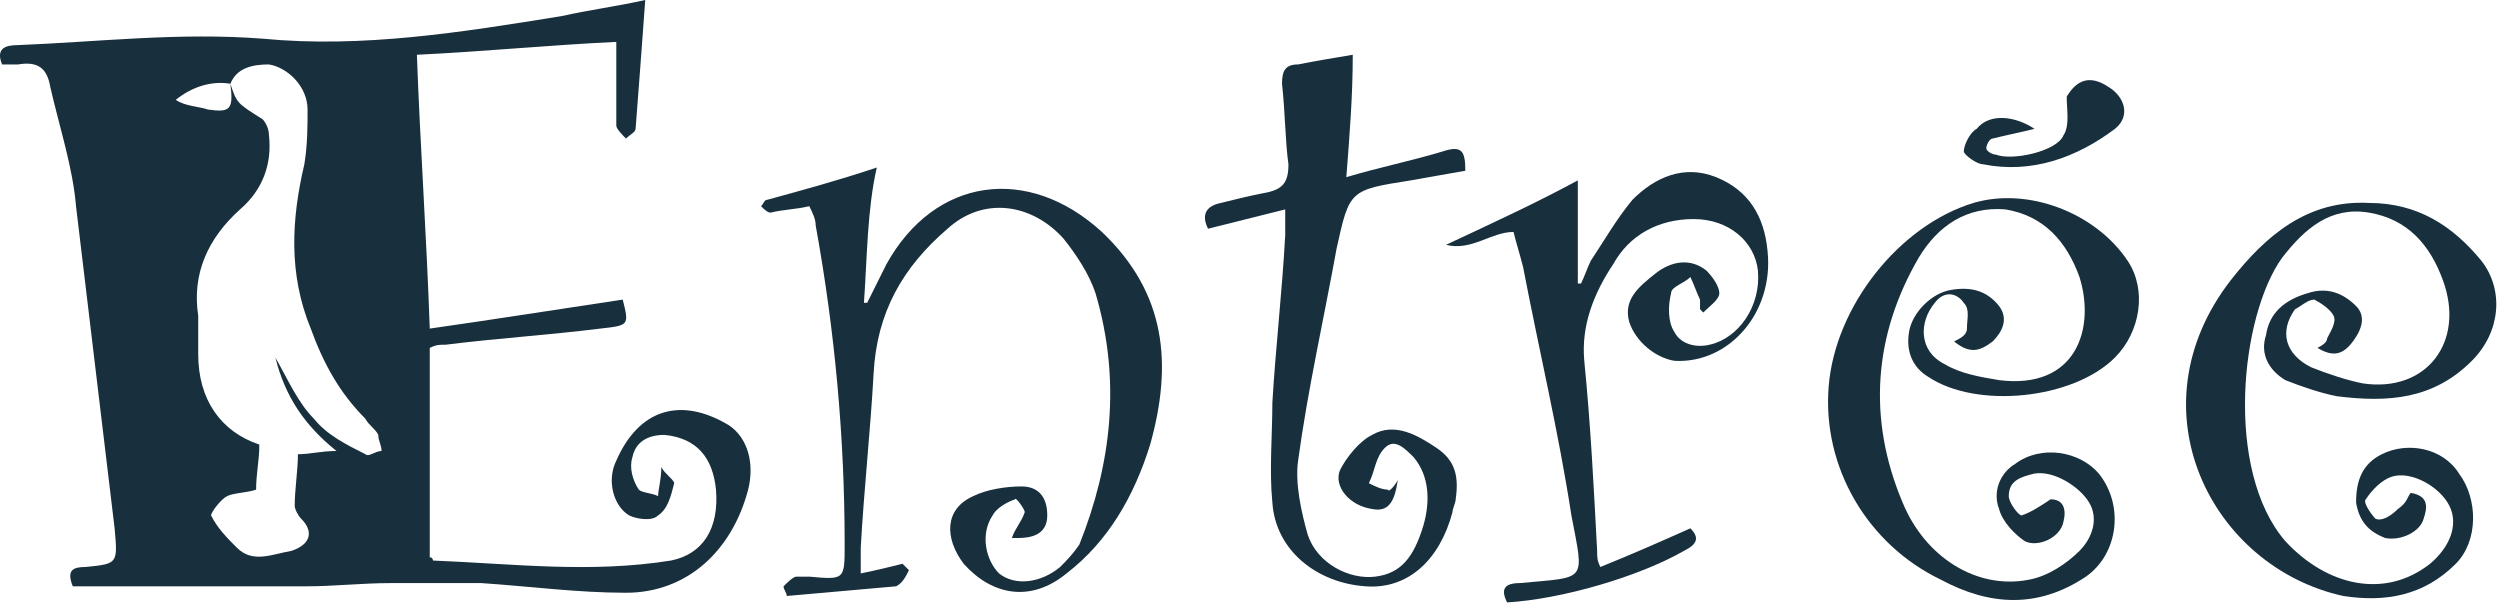
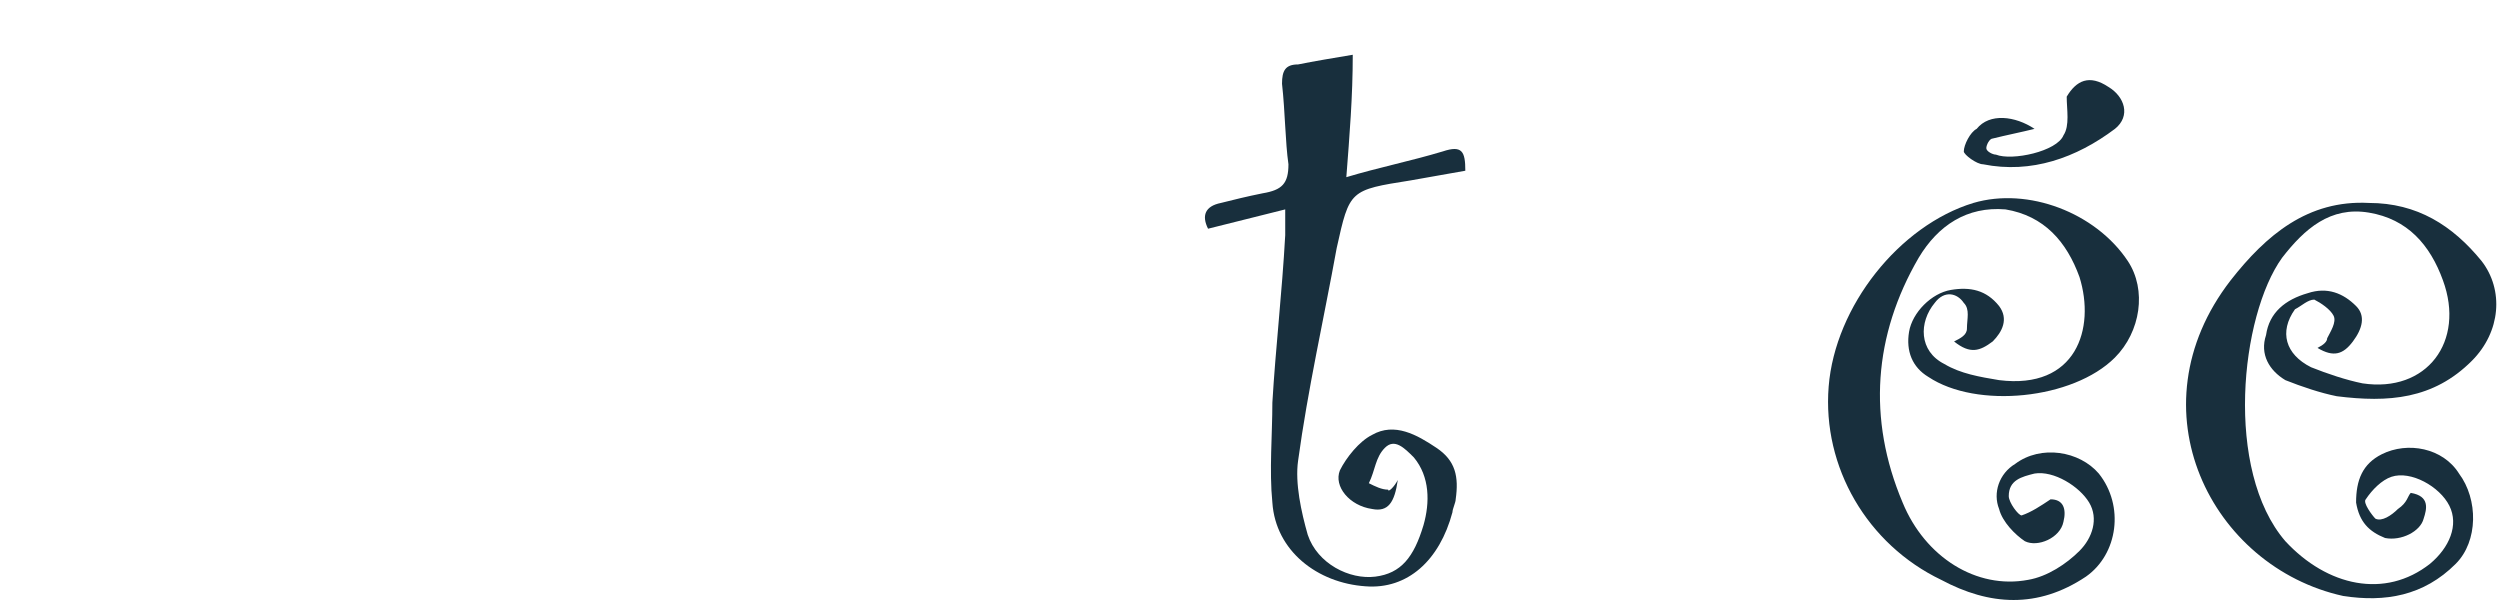
<svg xmlns="http://www.w3.org/2000/svg" viewBox="0 0 145.035 35" fill="none">
-   <path d="M0.119 3.738C-0.254 2.803 0.305 2.616 1.052 2.616C5.716 2.43 10.38 1.869 15.231 2.243C21.015 2.803 26.798 1.869 32.582 0.934C34.261 0.561 35.754 0.374 37.433 0C37.246 2.616 37.06 5.046 36.873 7.476C36.873 7.662 36.5 7.849 36.313 8.036C36.127 7.849 35.754 7.476 35.754 7.289C35.754 6.167 35.754 4.859 35.754 3.738C35.754 3.364 35.754 2.99 35.754 2.43C31.836 2.616 28.104 2.99 24.186 3.177C24.373 8.41 24.746 13.643 24.932 19.063C28.851 18.502 32.395 17.941 36.127 17.381C36.5 18.876 36.5 18.876 34.821 19.063C31.836 19.436 28.851 19.623 25.865 19.997C25.492 19.997 25.306 19.997 24.932 20.184C24.932 24.296 24.932 28.407 24.932 32.332C25.119 32.332 25.119 32.519 25.119 32.519C29.783 32.706 34.261 33.266 38.925 32.519C40.791 32.145 41.724 30.65 41.537 28.407C41.35 26.538 40.418 25.417 38.552 25.23C37.619 25.23 36.873 25.604 36.686 26.538C36.5 27.099 36.686 27.847 37.06 28.407C37.246 28.594 37.806 28.594 38.179 28.781C38.179 28.407 38.365 27.847 38.365 27.099C38.552 27.473 39.112 27.847 39.112 28.033C38.925 28.781 38.739 29.529 38.179 29.902C37.806 30.276 36.873 30.089 36.5 29.902C35.567 29.342 35.194 27.847 35.754 26.725C37.06 23.735 39.485 22.987 42.284 24.669C43.403 25.417 43.776 26.912 43.403 28.407C42.47 31.958 39.858 34.388 36.313 34.388C33.515 34.388 30.716 34.014 27.918 33.827C26.239 33.827 24.373 33.827 22.694 33.827C21.015 33.827 19.335 34.014 17.843 34.014C13.365 34.014 8.701 34.014 4.223 34.014C3.85 33.079 4.223 32.893 4.97 32.893C6.835 32.706 6.835 32.706 6.649 30.65C5.902 24.482 5.156 18.128 4.41 11.961C4.223 9.718 3.477 7.476 2.917 5.046C2.731 3.925 2.171 3.551 1.052 3.738C0.678 3.738 0.492 3.738 0.119 3.738ZM13.365 4.859C13.738 5.98 13.738 5.98 15.231 6.915C15.417 7.102 15.604 7.476 15.604 7.849C15.791 9.531 15.231 11.026 13.925 12.148C12.059 13.83 11.126 15.886 11.5 18.315C11.5 19.063 11.5 19.81 11.5 20.558C11.5 23.174 12.805 25.043 15.044 25.791C15.044 26.725 14.858 27.473 14.858 28.407C14.298 28.594 13.552 28.594 13.179 28.781C12.805 28.968 12.246 29.715 12.246 29.902C12.619 30.65 13.179 31.211 13.738 31.771C14.671 32.706 15.791 32.145 16.91 31.958C18.029 31.584 18.216 30.837 17.47 30.089C17.283 29.902 17.097 29.529 17.097 29.342C17.097 28.407 17.283 27.286 17.283 26.351C18.029 26.351 18.589 26.164 19.522 26.164C17.656 24.669 16.537 22.987 15.977 20.745C16.723 22.053 17.283 23.361 18.216 24.296C18.962 25.23 20.082 25.791 21.201 26.351C21.388 26.538 21.761 26.164 22.134 26.164C22.134 25.791 21.947 25.604 21.947 25.23C21.761 24.856 21.388 24.669 21.201 24.296C19.709 22.8 18.776 21.118 18.029 19.063C16.723 15.886 16.91 12.708 17.656 9.531C17.843 8.41 17.843 7.289 17.843 6.354C17.843 5.046 16.723 3.925 15.604 3.738C14.671 3.738 13.738 3.925 13.365 4.859C12.246 4.672 11.126 5.046 10.194 5.794C10.753 6.167 11.5 6.167 12.059 6.354C13.365 6.541 13.552 6.354 13.365 4.859Z" fill="#182F3D" />
-   <path d="M58.703 31.211C58.89 30.65 59.263 30.276 59.45 29.715C59.45 29.529 58.89 28.781 58.89 28.968C58.33 29.155 57.77 29.529 57.584 29.902C56.838 31.024 57.211 32.519 57.957 33.266C58.89 34.014 60.382 33.827 61.502 32.893C61.875 32.519 62.248 32.145 62.621 31.584C64.487 26.912 65.047 22.053 63.554 17.007C63.181 15.886 62.435 14.764 61.688 13.83C59.823 11.774 57.024 11.4 54.972 13.269C52.36 15.512 50.867 18.128 50.681 21.679C50.494 25.043 50.121 28.407 49.935 31.771C49.935 32.145 49.935 32.706 49.935 33.266C50.867 33.079 51.614 32.893 52.36 32.706C52.546 32.893 52.546 32.893 52.733 33.079C52.546 33.453 52.36 33.827 51.987 34.014C49.935 34.201 47.696 34.388 45.643 34.575C45.643 34.388 45.457 34.201 45.457 34.014C45.643 33.827 46.017 33.453 46.203 33.453C46.39 33.453 46.763 33.453 46.949 33.453C49.002 33.64 49.002 33.64 49.002 31.584C49.002 25.417 48.442 19.25 47.322 13.082C47.322 12.709 47.136 12.335 46.949 11.961C46.203 12.148 45.457 12.148 44.711 12.335C44.524 12.335 44.337 12.148 44.151 11.961C44.337 11.774 44.337 11.587 44.524 11.587C46.576 11.026 48.629 10.466 50.867 9.718C50.308 12.148 50.308 14.951 50.121 17.568H50.308C50.681 16.82 51.054 16.072 51.427 15.325C54.226 10.279 59.636 9.531 63.927 13.456C67.659 17.007 68.032 21.118 66.726 25.791C65.793 28.781 64.3 31.397 61.875 33.266C59.823 34.948 57.584 34.575 55.905 32.706C54.785 31.211 54.785 29.529 56.464 28.781C57.211 28.407 58.33 28.22 59.263 28.22C60.196 28.22 60.756 28.781 60.756 29.902C60.756 31.024 59.823 31.211 59.076 31.211H58.703Z" fill="#182F3D" />
  <path d="M139.858 28.594C140.977 28.781 140.79 29.529 140.605 30.089C140.418 30.837 139.299 31.397 138.366 31.211C137.432 30.837 136.873 30.276 136.686 29.155C136.686 27.847 137.06 26.912 138.179 26.351C139.671 25.604 141.724 25.978 142.657 27.473C143.776 28.968 143.776 31.397 142.47 32.706C140.605 34.575 138.366 34.948 135.94 34.575C128.29 32.893 123.627 23.735 129.411 16.26C131.463 13.643 133.887 11.587 137.432 11.774C140.231 11.774 142.283 13.082 143.963 15.138C145.269 16.82 145.082 19.25 143.403 20.932C141.164 23.174 138.553 23.361 135.567 22.987C134.634 22.801 133.515 22.427 132.582 22.053C131.65 21.492 131.089 20.558 131.463 19.437C131.65 18.128 132.582 17.381 133.887 17.007C135.008 16.633 135.94 17.007 136.686 17.755C137.247 18.315 137.06 19.063 136.5 19.81C135.94 20.558 135.38 20.745 134.448 20.184C134.821 19.997 135.008 19.81 135.008 19.624C135.194 19.25 135.567 18.689 135.38 18.315C135.193 17.942 134.634 17.568 134.261 17.381C133.887 17.381 133.515 17.755 133.141 17.942C132.209 19.25 132.582 20.558 134.074 21.305C135.008 21.679 136.127 22.053 137.06 22.24C140.79 22.801 143.029 19.81 141.724 16.26C140.977 14.204 139.672 12.709 137.432 12.335C135.193 11.961 133.702 13.269 132.396 14.951C129.97 18.315 129.037 27.286 132.582 31.397C135.008 34.014 138.366 34.762 140.977 32.706C142.098 31.771 142.657 30.463 142.098 29.342C141.537 28.22 139.858 27.286 138.738 27.66C138.179 27.847 137.619 28.407 137.247 28.968C137.06 29.155 137.619 29.902 137.806 30.089C138.179 30.276 138.738 29.902 139.112 29.529C139.671 29.155 139.672 28.781 139.858 28.594Z" fill="#182F3D" />
  <path d="M113.364 19.81C113.737 19.623 114.11 19.437 114.11 19.063C114.11 18.502 114.297 17.941 113.924 17.568C113.551 17.007 112.804 16.82 112.245 17.568C111.312 18.689 111.312 20.371 112.804 21.119C113.737 21.679 114.857 21.866 115.976 22.053C120.454 22.614 121.573 19.063 120.64 16.073C119.894 14.017 118.588 12.522 116.349 12.148C114.11 11.961 112.431 13.082 111.312 14.951C108.7 19.437 108.327 24.296 110.379 29.155C111.685 32.332 114.67 34.201 117.655 33.64C118.775 33.453 119.894 32.706 120.64 31.958C121.387 31.211 121.76 30.089 121.2 29.155C120.64 28.22 119.148 27.286 118.028 27.473C117.282 27.66 116.536 27.847 116.536 28.781C116.536 29.155 117.096 29.902 117.282 29.902C117.842 29.715 118.402 29.342 118.961 28.968C119.707 28.968 119.894 29.529 119.708 30.276C119.521 31.211 118.215 31.771 117.469 31.397C116.909 31.024 116.163 30.276 115.976 29.529C115.603 28.594 115.976 27.473 116.909 26.912C118.402 25.791 120.641 26.164 121.76 27.473C123.252 29.342 122.879 32.145 121.013 33.453C118.215 35.322 115.416 35.135 112.618 33.64C108.327 31.584 105.715 27.099 106.088 22.427C106.461 17.755 110.193 13.082 114.484 11.774C117.655 10.84 121.573 12.335 123.439 15.138C124.558 16.82 124.185 19.25 122.693 20.745C120.267 23.174 114.67 23.735 111.872 21.866C110.939 21.305 110.566 20.371 110.752 19.25C110.939 18.128 112.058 17.007 113.178 16.82C114.297 16.633 115.23 16.82 115.976 17.755C116.536 18.502 116.163 19.25 115.603 19.81C114.857 20.371 114.297 20.558 113.364 19.81Z" fill="#182F3D" />
  <path d="M81.091 27.846C80.905 29.155 80.532 29.715 79.599 29.528C78.293 29.342 77.36 28.22 77.733 27.286C78.106 26.538 78.852 25.604 79.599 25.23C80.905 24.482 82.211 25.23 83.33 25.978C84.45 26.725 84.636 27.66 84.45 28.968C84.45 29.155 84.263 29.528 84.263 29.715C83.517 32.519 81.651 34.201 79.226 34.014C76.427 33.827 74.002 31.958 73.815 29.155C73.629 27.286 73.815 25.23 73.815 23.361C74.002 20.184 74.375 17.007 74.561 13.643C74.561 13.269 74.561 12.708 74.561 12.148C73.069 12.521 71.576 12.895 70.084 13.269C69.71 12.521 69.897 11.961 70.83 11.774C71.576 11.587 72.323 11.4 73.255 11.213C74.375 11.026 74.748 10.653 74.748 9.531C74.561 8.223 74.561 6.541 74.375 4.859C74.375 4.112 74.561 3.738 75.308 3.738C76.241 3.551 77.36 3.364 78.479 3.177C78.479 5.607 78.293 7.849 78.106 10.279C79.972 9.718 81.838 9.344 83.703 8.784C84.823 8.41 85.009 8.784 85.009 9.905C83.89 10.092 82.957 10.279 81.838 10.466C78.293 11.026 78.293 11.026 77.547 14.39C76.8 18.502 75.867 22.614 75.308 26.725C75.121 28.033 75.494 29.715 75.867 31.024C76.427 32.706 78.293 33.64 79.785 33.453C81.278 33.266 82.024 32.332 82.584 30.463C82.957 29.155 82.957 27.66 82.024 26.538C81.464 25.978 80.905 25.417 80.345 25.978C79.785 26.538 79.785 27.286 79.412 28.033C79.785 28.22 80.159 28.407 80.532 28.407C80.532 28.594 80.905 28.22 81.091 27.846Z" fill="#182F3D" />
-   <path d="M92.842 32.893C94.708 32.145 96.387 31.398 98.066 30.65C98.626 31.211 98.44 31.584 97.693 31.958C95.081 33.453 90.604 34.762 87.432 34.948C87.059 34.201 87.246 33.827 88.178 33.827C92.096 33.453 91.91 33.827 91.163 29.902C90.417 25.043 89.298 20.371 88.365 15.512C88.178 14.765 87.992 14.204 87.805 13.456C86.499 13.456 85.38 14.578 83.887 14.204C86.686 12.896 89.111 11.774 91.536 10.466C91.536 12.335 91.536 14.391 91.536 16.447H91.723C91.91 16.073 92.096 15.512 92.283 15.138C93.029 14.017 93.775 12.709 94.708 11.587C96.014 10.279 97.693 9.532 99.559 10.279C101.425 11.027 102.357 12.522 102.544 14.578C102.917 18.129 100.305 21.119 97.134 20.932C96.014 20.745 94.895 19.811 94.522 18.689C94.149 17.381 95.081 16.633 96.014 15.886C96.947 15.138 98.066 14.951 98.999 15.699C99.372 16.073 99.745 16.633 99.745 17.007C99.745 17.381 99.186 17.755 98.813 18.129L98.626 17.942C98.626 17.755 98.626 17.568 98.626 17.381C98.44 17.007 98.253 16.447 98.066 16.073C97.693 16.447 96.947 16.633 96.947 17.007C96.76 17.755 96.76 18.689 97.134 19.25C97.507 19.997 98.44 20.184 99.186 19.997C100.865 19.624 102.171 17.755 101.984 15.699C101.798 14.017 100.305 12.709 98.253 12.709C96.201 12.709 94.522 13.643 93.589 15.325C92.469 17.007 91.723 18.876 91.91 20.932C92.283 24.67 92.469 28.407 92.656 31.958C92.656 32.332 92.656 32.519 92.842 32.893Z" fill="#182F3D" />
  <path d="M118.032 7.476C117.286 7.662 116.353 7.849 115.607 8.036C115.42 8.036 115.234 8.41 115.234 8.597C115.234 8.784 115.607 8.971 115.793 8.971C116.726 9.344 119.338 8.784 119.711 7.849C120.085 7.289 119.898 6.354 119.898 5.607C120.458 4.672 121.204 4.298 122.324 5.046C123.256 5.607 123.63 6.728 122.696 7.476C120.458 9.158 117.846 10.092 115.047 9.531C114.674 9.531 113.928 8.971 113.928 8.784C113.928 8.41 114.301 7.662 114.674 7.476C115.42 6.541 116.913 6.728 118.032 7.476Z" fill="#182F3D" />
</svg>